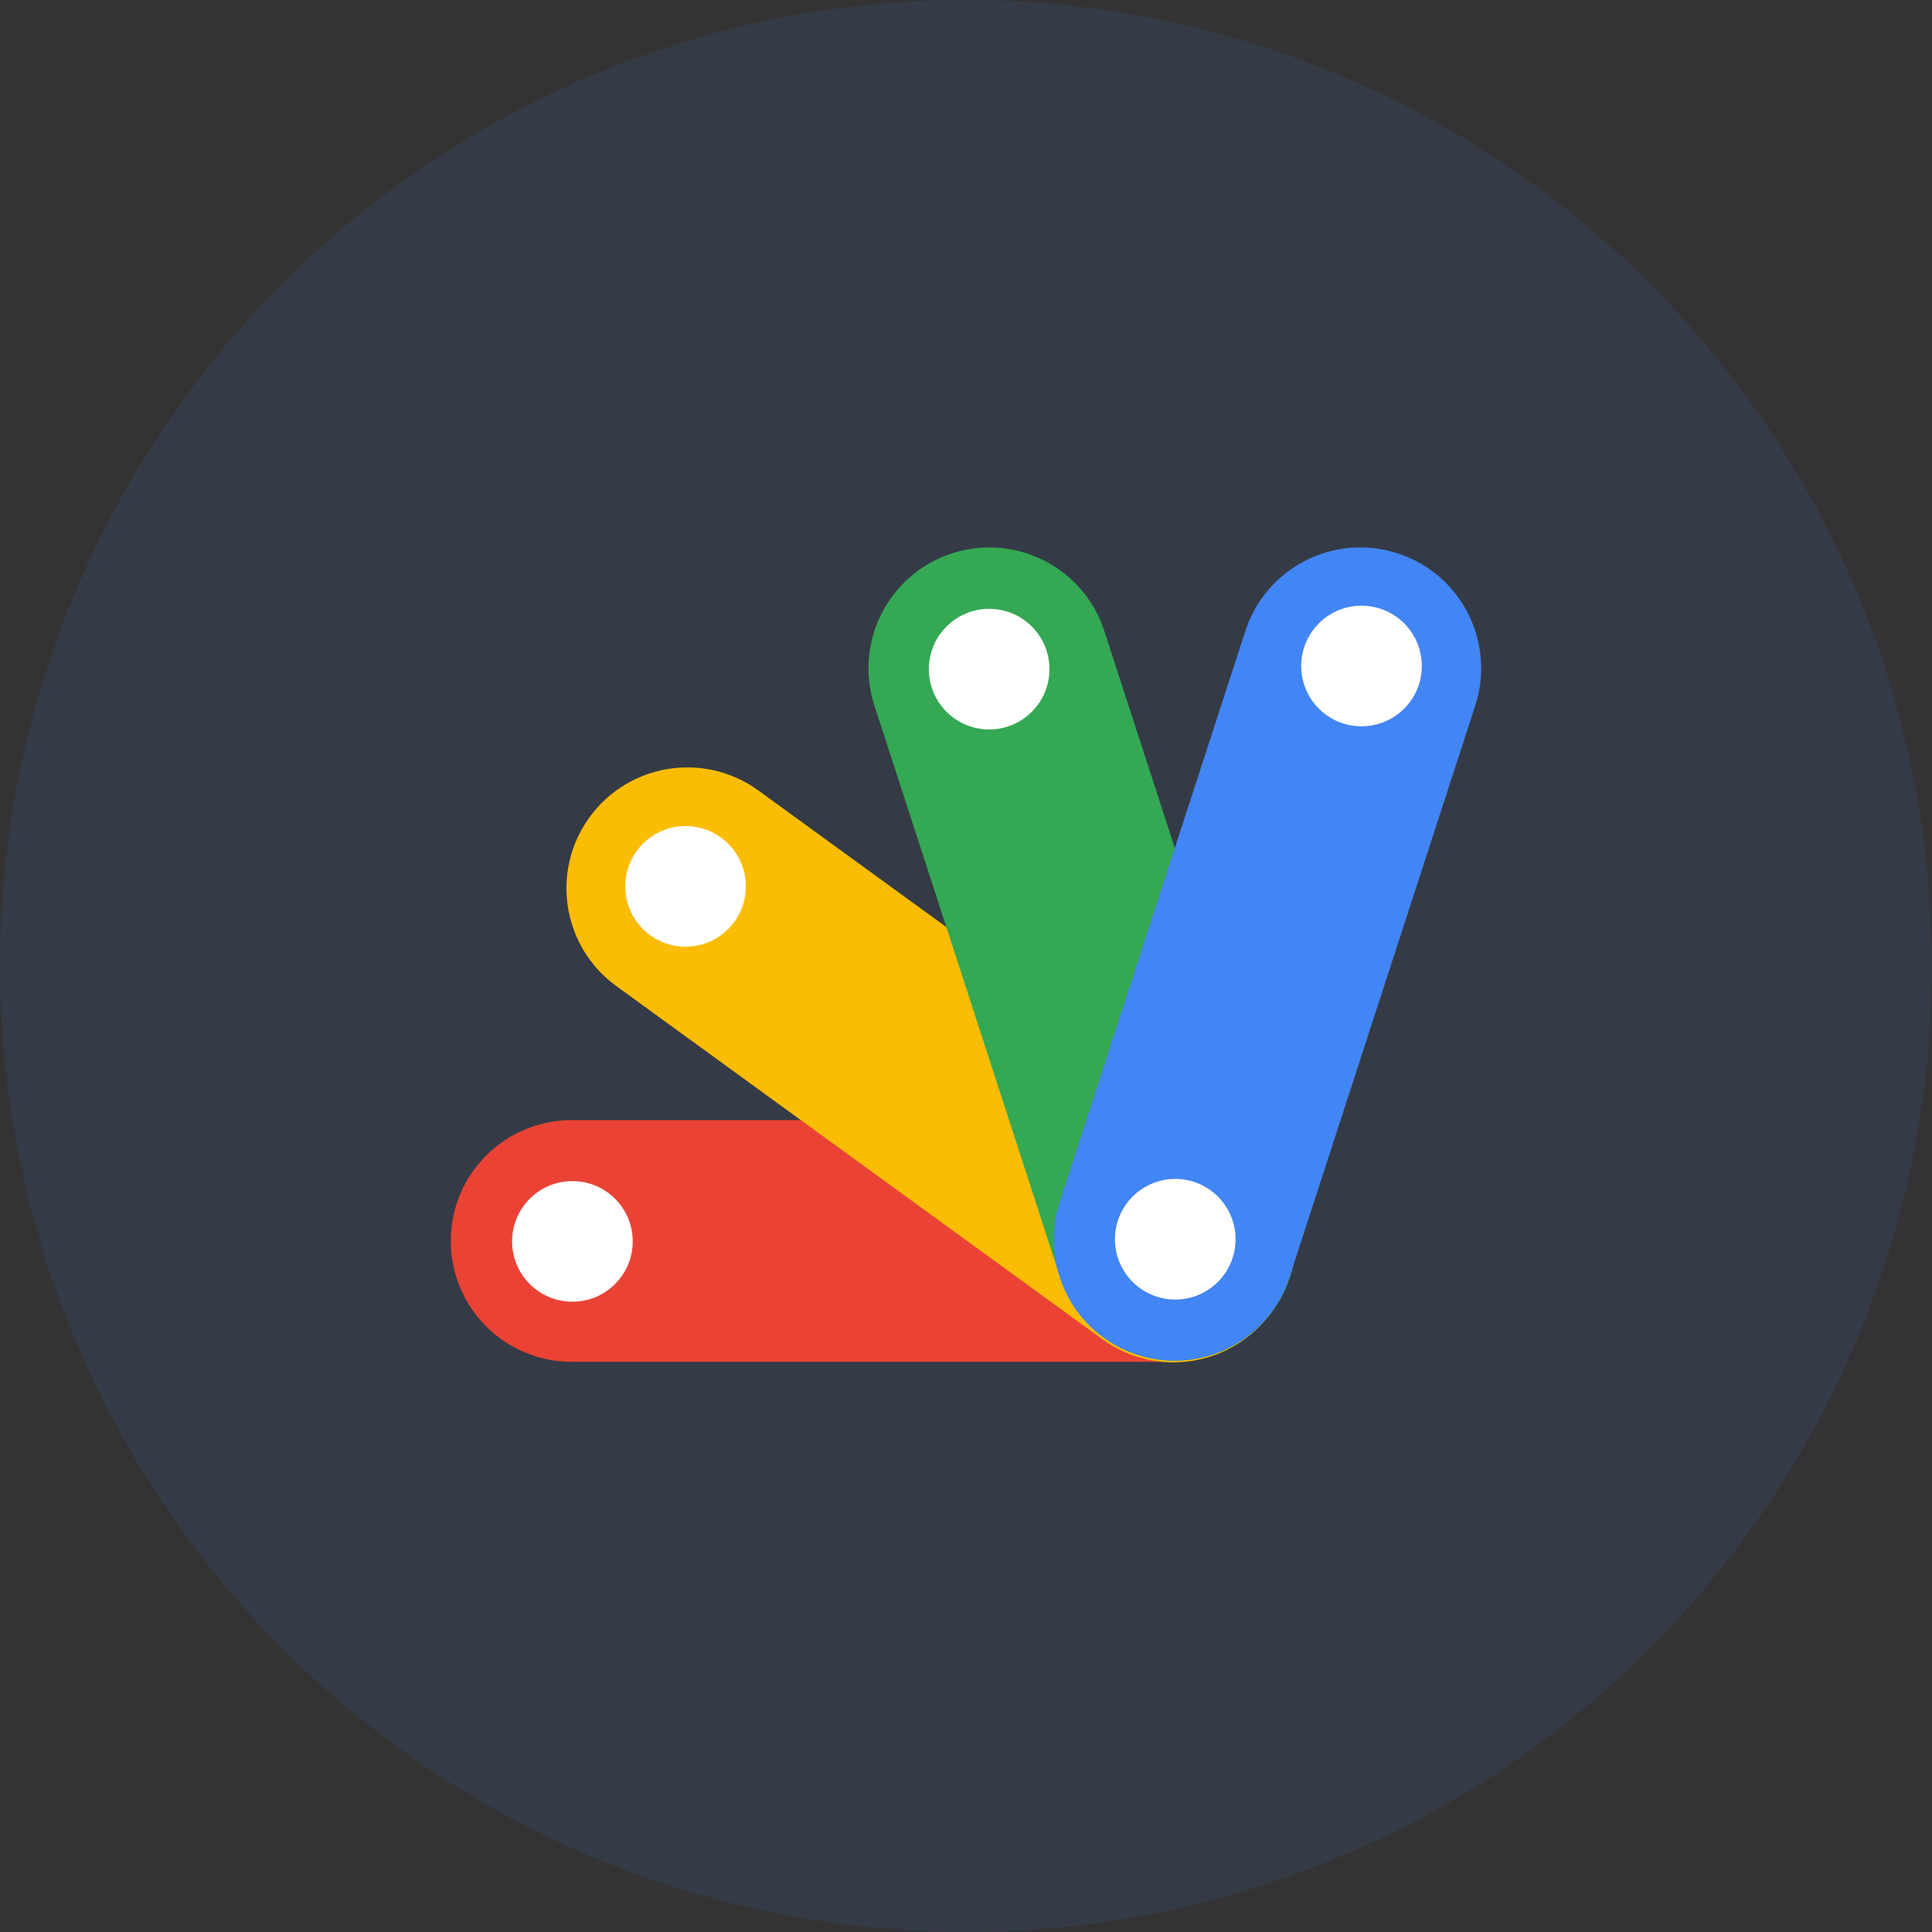
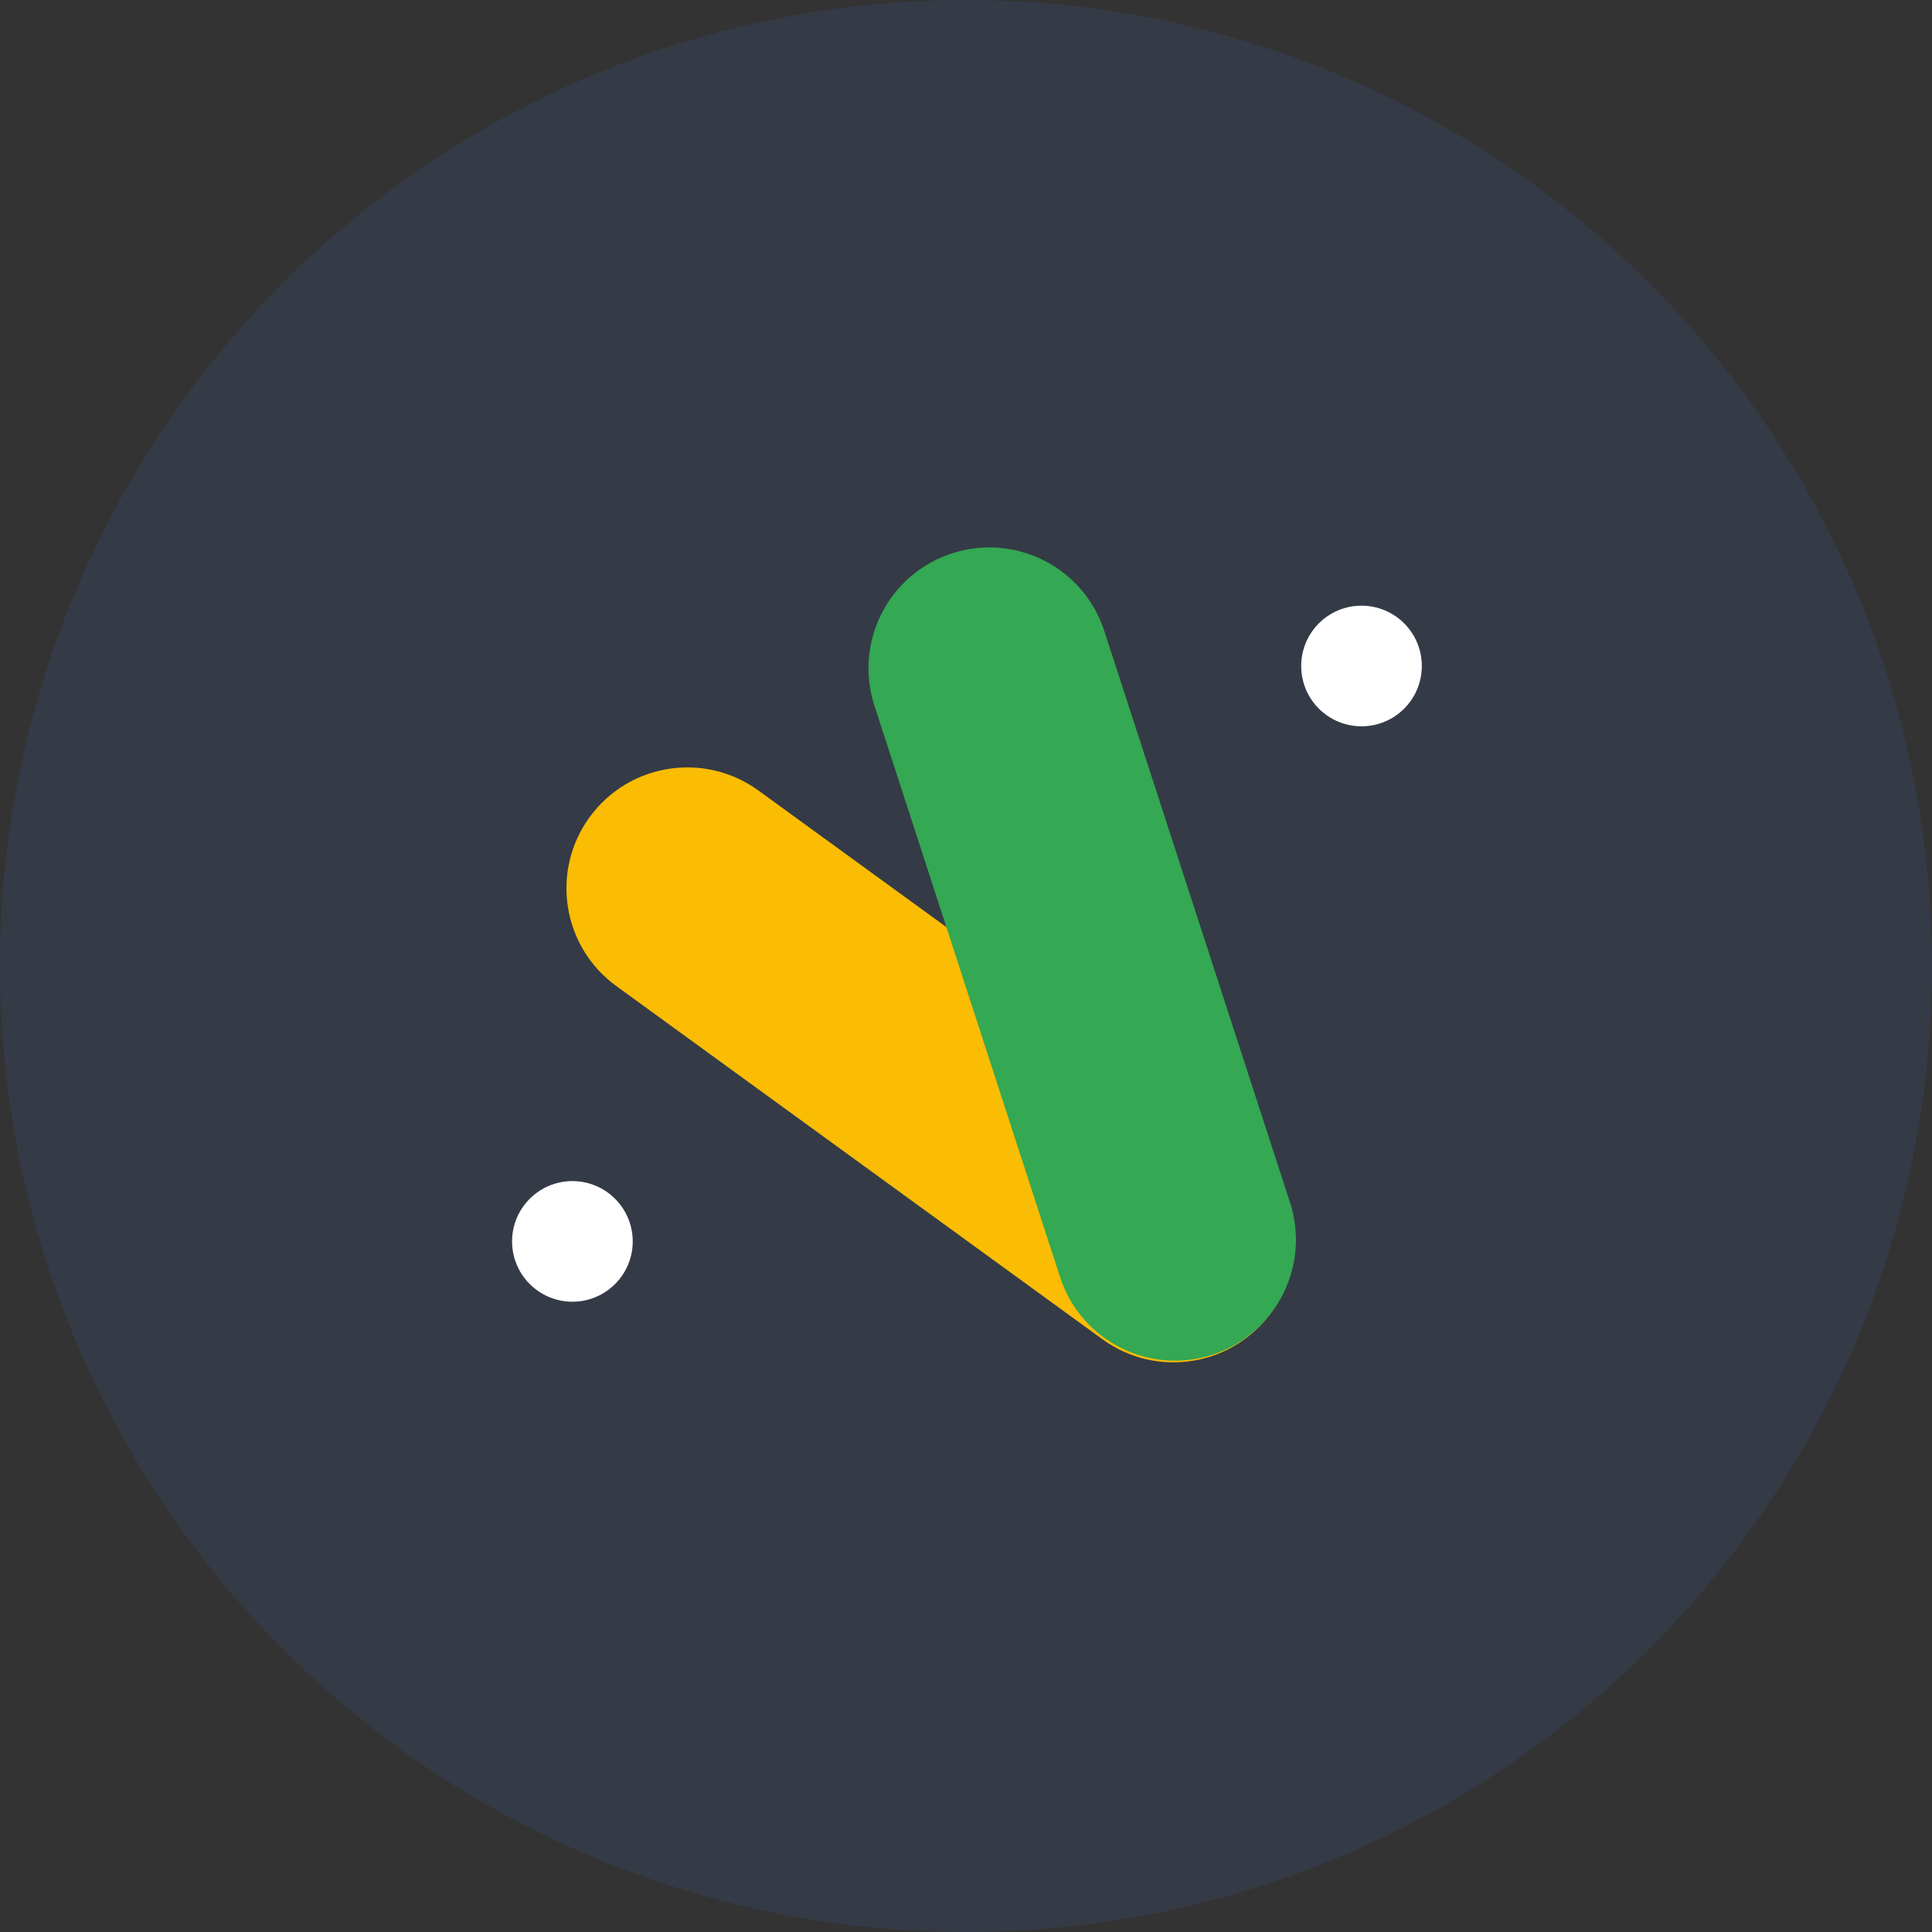
<svg xmlns="http://www.w3.org/2000/svg" width="60" height="60" viewBox="0 0 60 60" fill="none">
  <rect x="0" y="0" width="60" height="60" fill="#333333" stroke="none" />
  <circle opacity="0.1" cx="30" cy="30" r="30" fill="#4285F4" />
-   <path d="M36.415 34.786H17.753C15.681 34.786 14 36.466 14 38.539C14 40.612 15.681 42.292 17.753 42.292H36.415C38.488 42.292 40.169 40.612 40.169 38.539C40.169 36.466 38.488 34.786 36.415 34.786Z" fill="#EA4335" />
  <path d="M17.776 40.426C18.811 40.426 19.65 39.587 19.65 38.553C19.65 37.519 18.811 36.68 17.776 36.68C16.742 36.68 15.903 37.519 15.903 38.553C15.903 39.587 16.742 40.426 17.776 40.426Z" fill="white" />
  <path d="M19.139 30.622L34.237 41.592C35.914 42.81 38.261 42.438 39.48 40.761C40.698 39.084 40.326 36.737 38.649 35.519L23.552 24.549C21.875 23.331 19.527 23.703 18.309 25.38C17.09 27.057 17.462 29.404 19.139 30.622Z" fill="#FBBC04" />
-   <path d="M21.29 29.4C22.325 29.4 23.163 28.562 23.163 27.527C23.163 26.493 22.325 25.654 21.29 25.654C20.256 25.654 19.417 26.493 19.417 27.527C19.417 28.562 20.256 29.4 21.29 29.4Z" fill="white" />
  <path d="M40.062 37.343L34.295 19.595C33.654 17.623 31.537 16.544 29.565 17.185C27.594 17.825 26.515 19.943 27.156 21.914L32.922 39.663C33.563 41.634 35.681 42.713 37.652 42.073C39.623 41.432 40.702 39.315 40.062 37.343Z" fill="#34A853" />
-   <path d="M30.719 22.654C31.754 22.654 32.592 21.815 32.592 20.781C32.592 19.746 31.754 18.908 30.719 18.908C29.685 18.908 28.846 19.746 28.846 20.781C28.846 21.815 29.685 22.654 30.719 22.654Z" fill="white" />
-   <path d="M38.676 19.595L32.909 37.343C32.269 39.314 33.347 41.432 35.319 42.072C37.29 42.713 39.408 41.634 40.048 39.663L45.815 21.914C46.456 19.943 45.377 17.825 43.406 17.185C41.434 16.544 39.316 17.623 38.676 19.595Z" fill="#4285F4" />
-   <path d="M36.499 40.359C37.533 40.359 38.372 39.52 38.372 38.486C38.372 37.451 37.533 36.612 36.499 36.612C35.464 36.612 34.625 37.451 34.625 38.486C34.625 39.52 35.464 40.359 36.499 40.359Z" fill="white" />
  <path d="M42.283 22.556C43.318 22.556 44.156 21.718 44.156 20.683C44.156 19.649 43.318 18.81 42.283 18.81C41.248 18.81 40.41 19.649 40.41 20.683C40.41 21.718 41.248 22.556 42.283 22.556Z" fill="white" />
</svg>